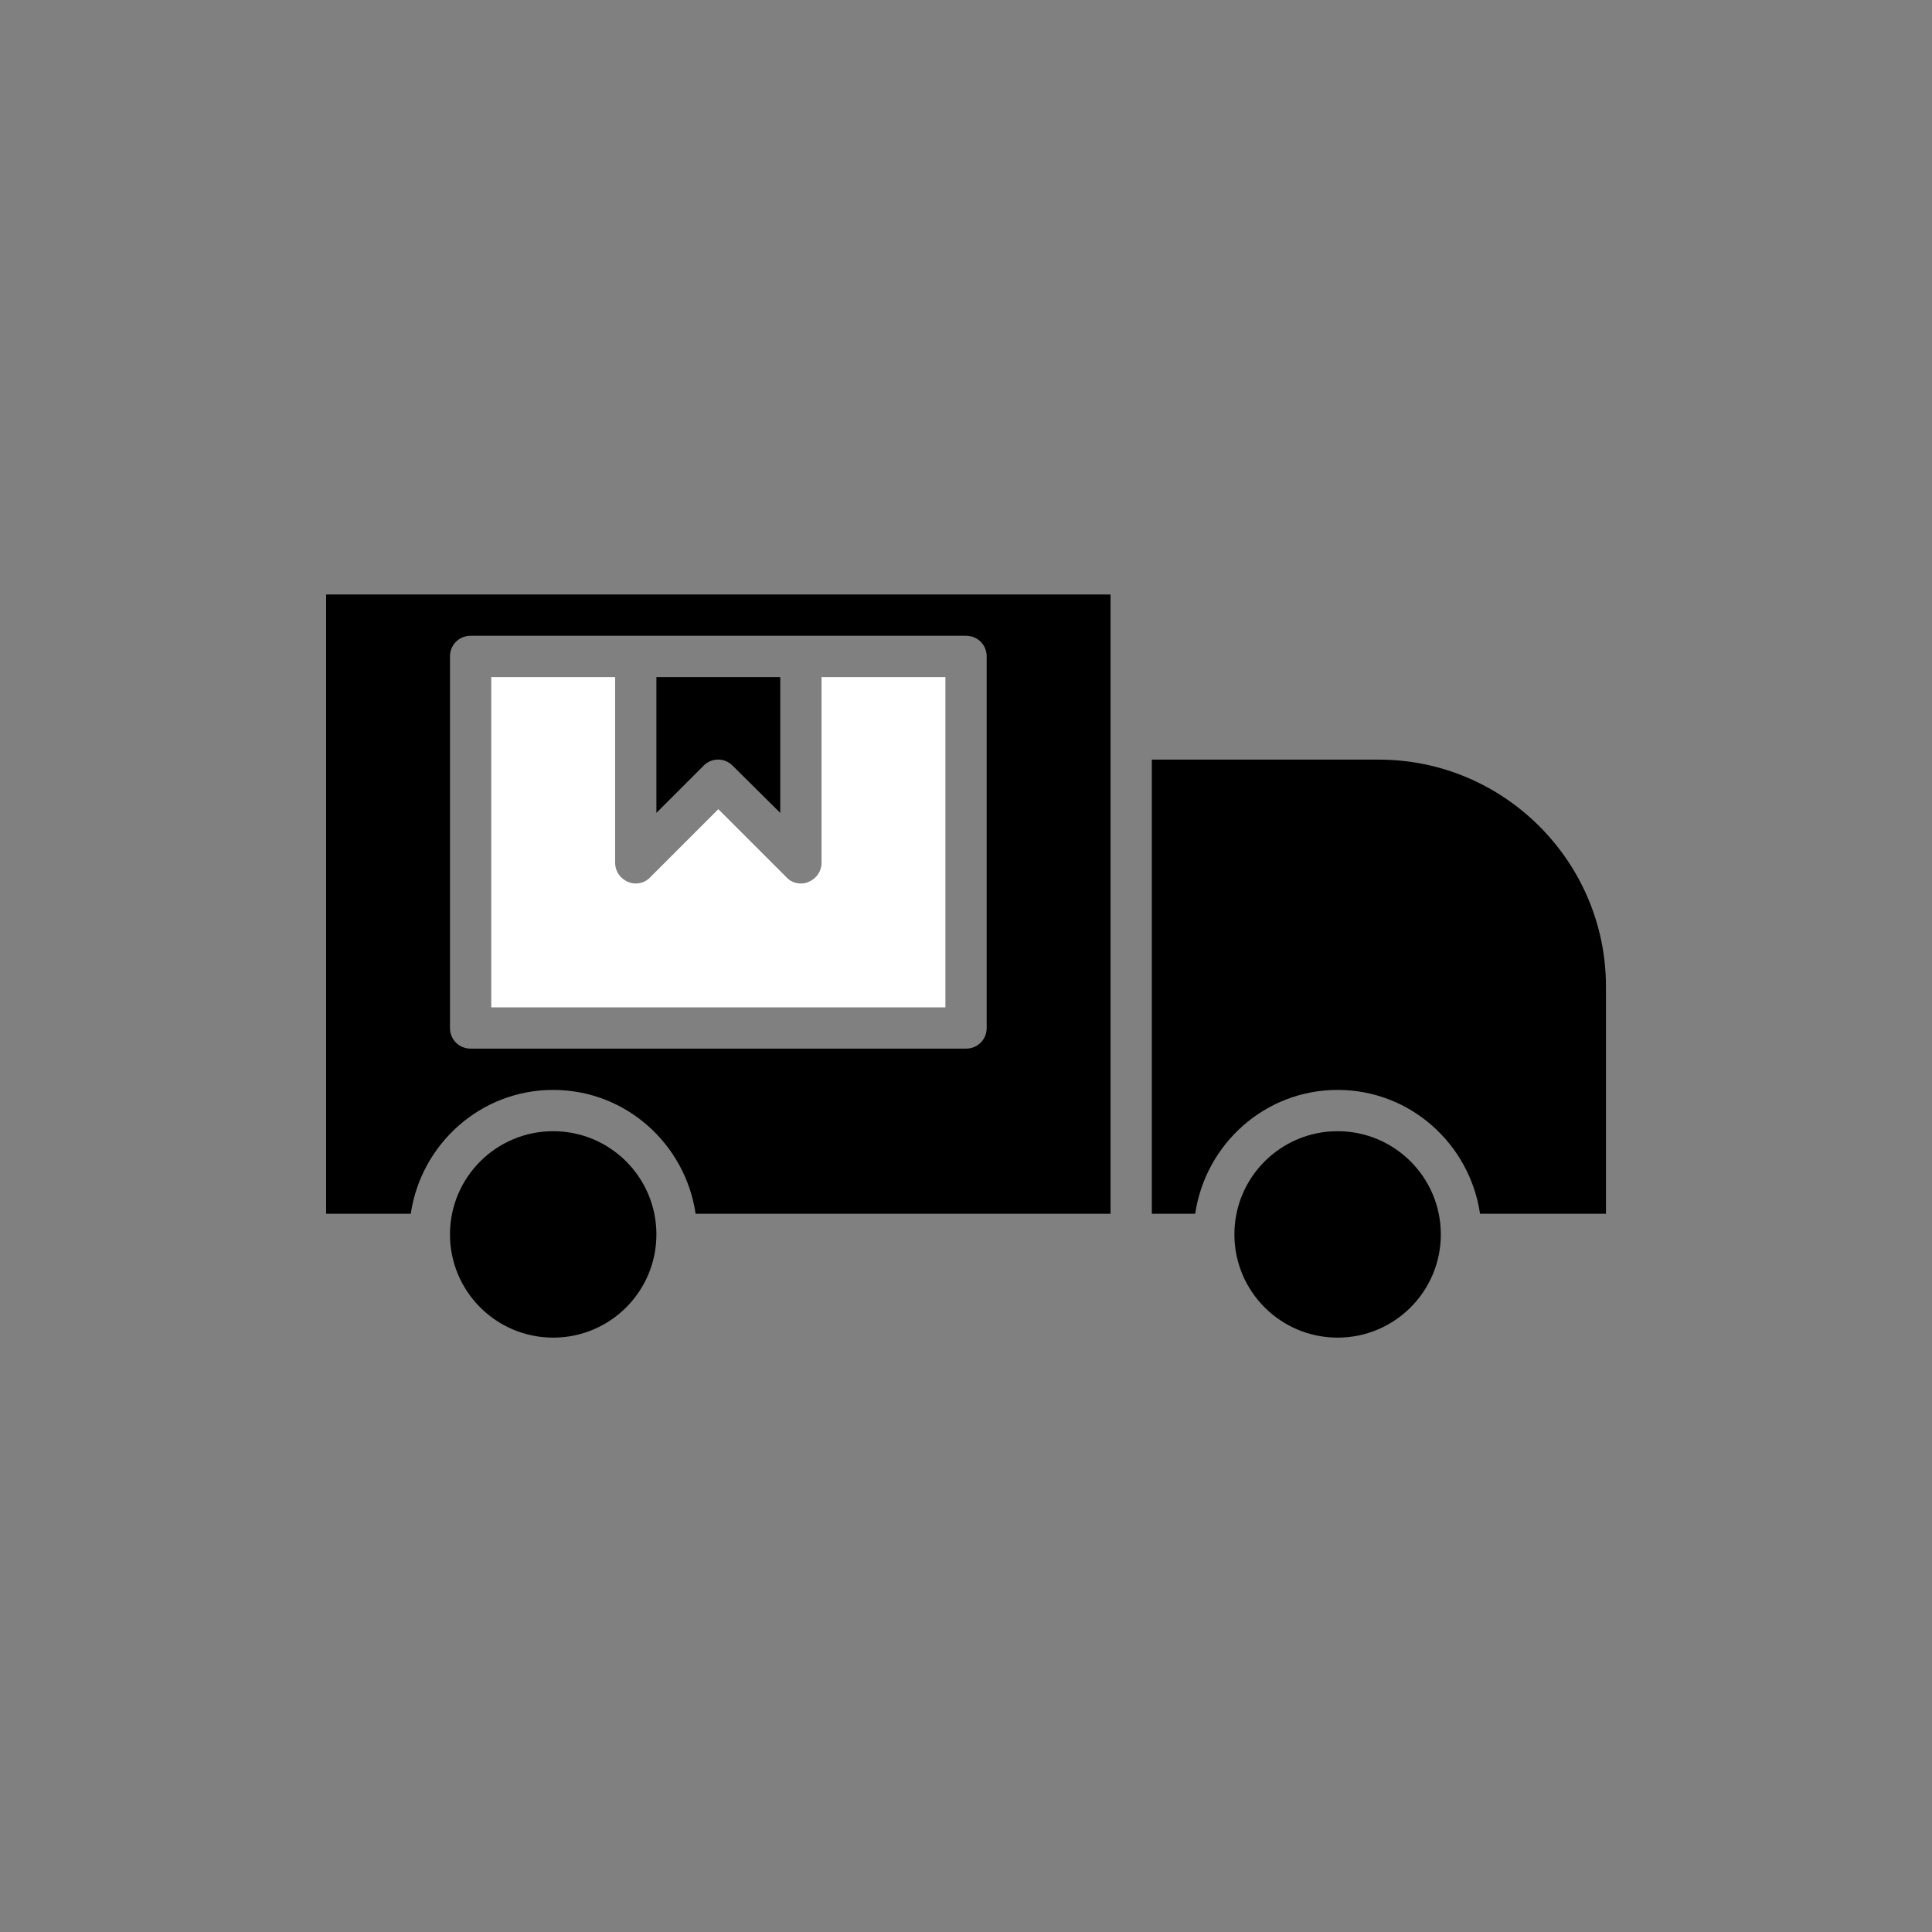
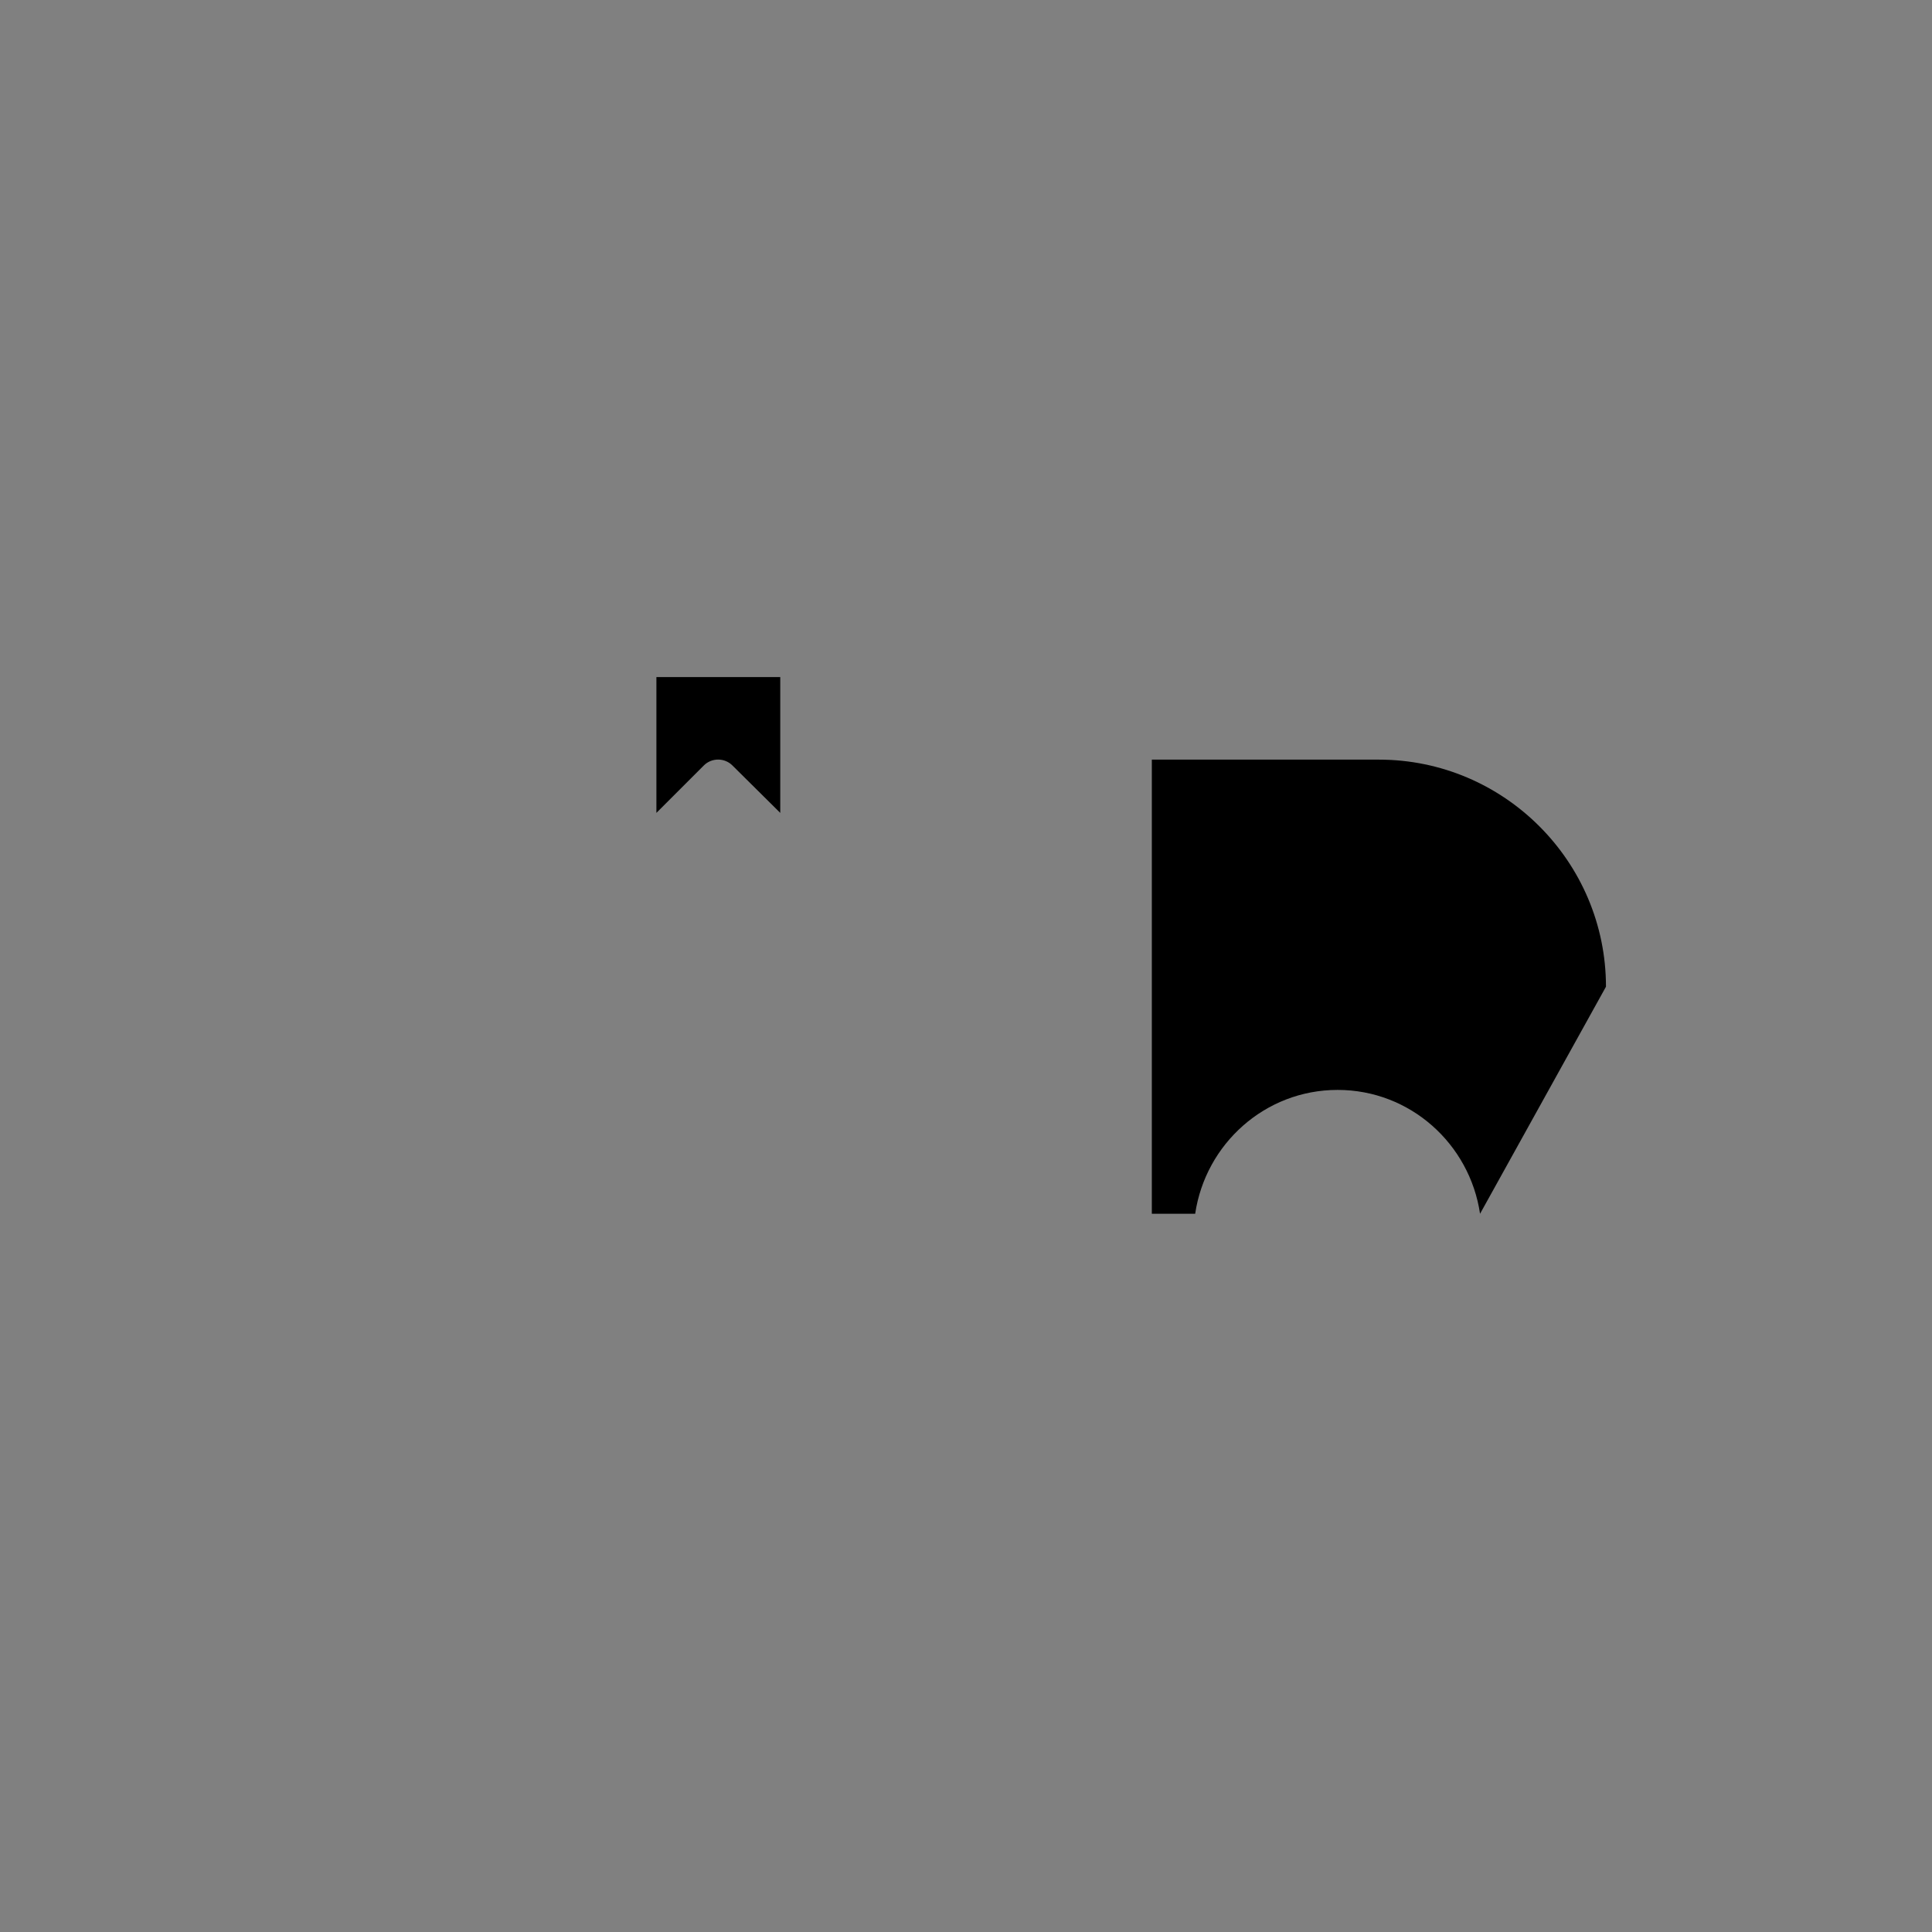
<svg xmlns="http://www.w3.org/2000/svg" width="100%" height="100%" viewBox="0 0 65 65" version="1.1" xml:space="preserve" style="fill-rule:evenodd;clip-rule:evenodd;stroke-linejoin:round;stroke-miterlimit:1.414;">
  <rect x="0" y="0" width="65" height="65" fill="#808080" stroke="none" />
  <g transform="matrix(1,0,0,1,3.448,0.429)">
    <g transform="matrix(1.389,0,0,1.389,4.746,7.071)">
-       <path d="M2,24L4.05,24C4.3,22.31 5.74,21 7.5,21C9.26,21 10.7,22.31 10.95,24L21,24L21,12.5L21,9L2,9L2,24ZM5,10.5C5,10.22 5.22,10 5.5,10L17.5,10C17.78,10 18,10.22 18,10.5L18,19.5C18,19.78 17.78,20 17.5,20L5.5,20C5.22,20 5,19.78 5,19.5L5,10.5Z" style="fill-rule:nonzero;" />
-     </g>
+       </g>
    <g transform="matrix(1.389,0,0,1.389,4.746,7.071)">
-       <circle cx="26.5" cy="24.5" r="2.5" />
-     </g>
+       </g>
    <g transform="matrix(1.389,0,0,1.389,4.746,7.071)">
-       <path d="M17,11L14,11L14,15.5C14,15.7 13.88,15.88 13.69,15.96C13.63,15.99 13.56,16 13.5,16C13.37,16 13.24,15.95 13.15,15.85L11.5,14.2L9.85,15.85C9.71,16 9.49,16.04 9.31,15.96C9.12,15.88 9,15.7 9,15.5L9,11L6,11L6,19L17,19L17,11Z" style="fill:white;fill-rule:nonzero;" />
-     </g>
+       </g>
    <g transform="matrix(1.389,0,0,1.389,4.746,7.071)">
-       <circle cx="7.5" cy="24.5" r="2.5" />
-     </g>
+       </g>
    <g transform="matrix(1.389,0,0,1.389,4.746,7.071)">
      <path d="M11.85,13.15L13,14.29L13,11L10,11L10,14.29L11.15,13.14C11.34,12.95 11.66,12.95 11.85,13.15Z" style="fill-rule:nonzero;" />
    </g>
    <g transform="matrix(1.389,0,0,1.389,4.746,7.071)">
-       <path d="M27.5,13L22,13L22,24L23.05,24C23.3,22.31 24.74,21 26.5,21C28.26,21 29.7,22.31 29.95,24L33,24L33,18.5C33,15.47 30.53,13 27.5,13Z" style="fill-rule:nonzero;" />
+       <path d="M27.5,13L22,13L22,24L23.05,24C23.3,22.31 24.74,21 26.5,21C28.26,21 29.7,22.31 29.95,24L33,18.5C33,15.47 30.53,13 27.5,13Z" style="fill-rule:nonzero;" />
    </g>
  </g>
</svg>